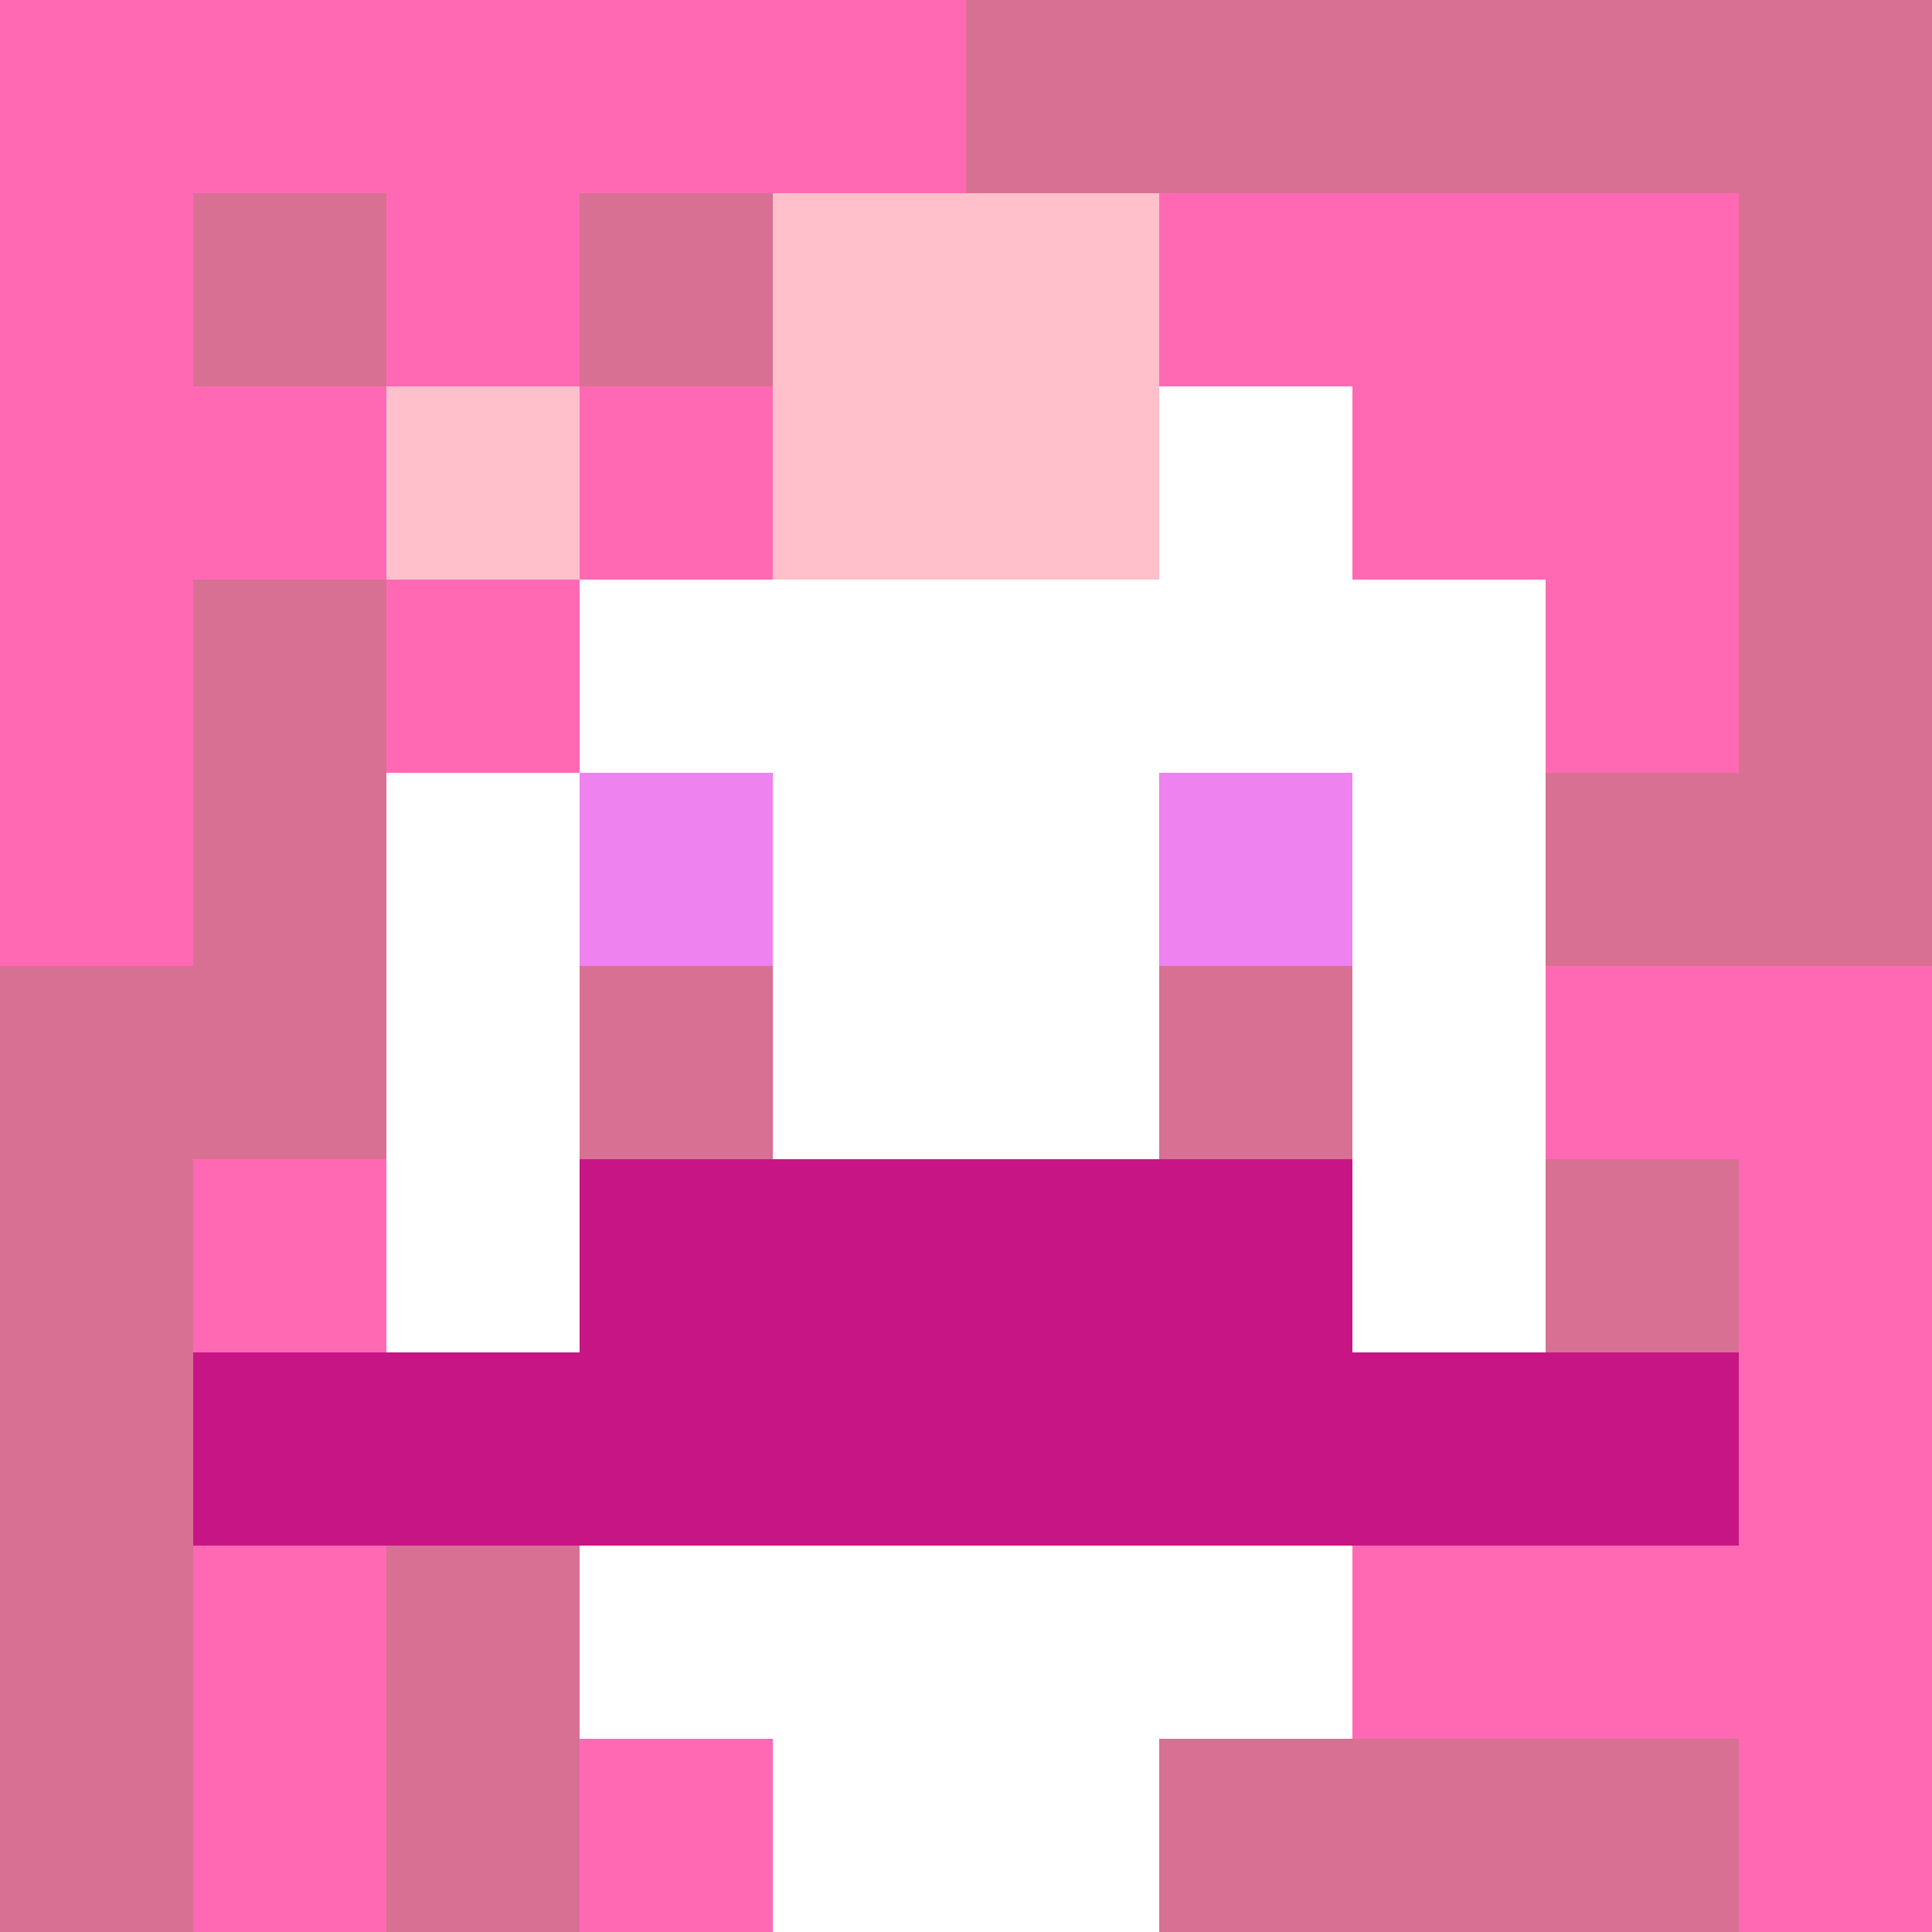
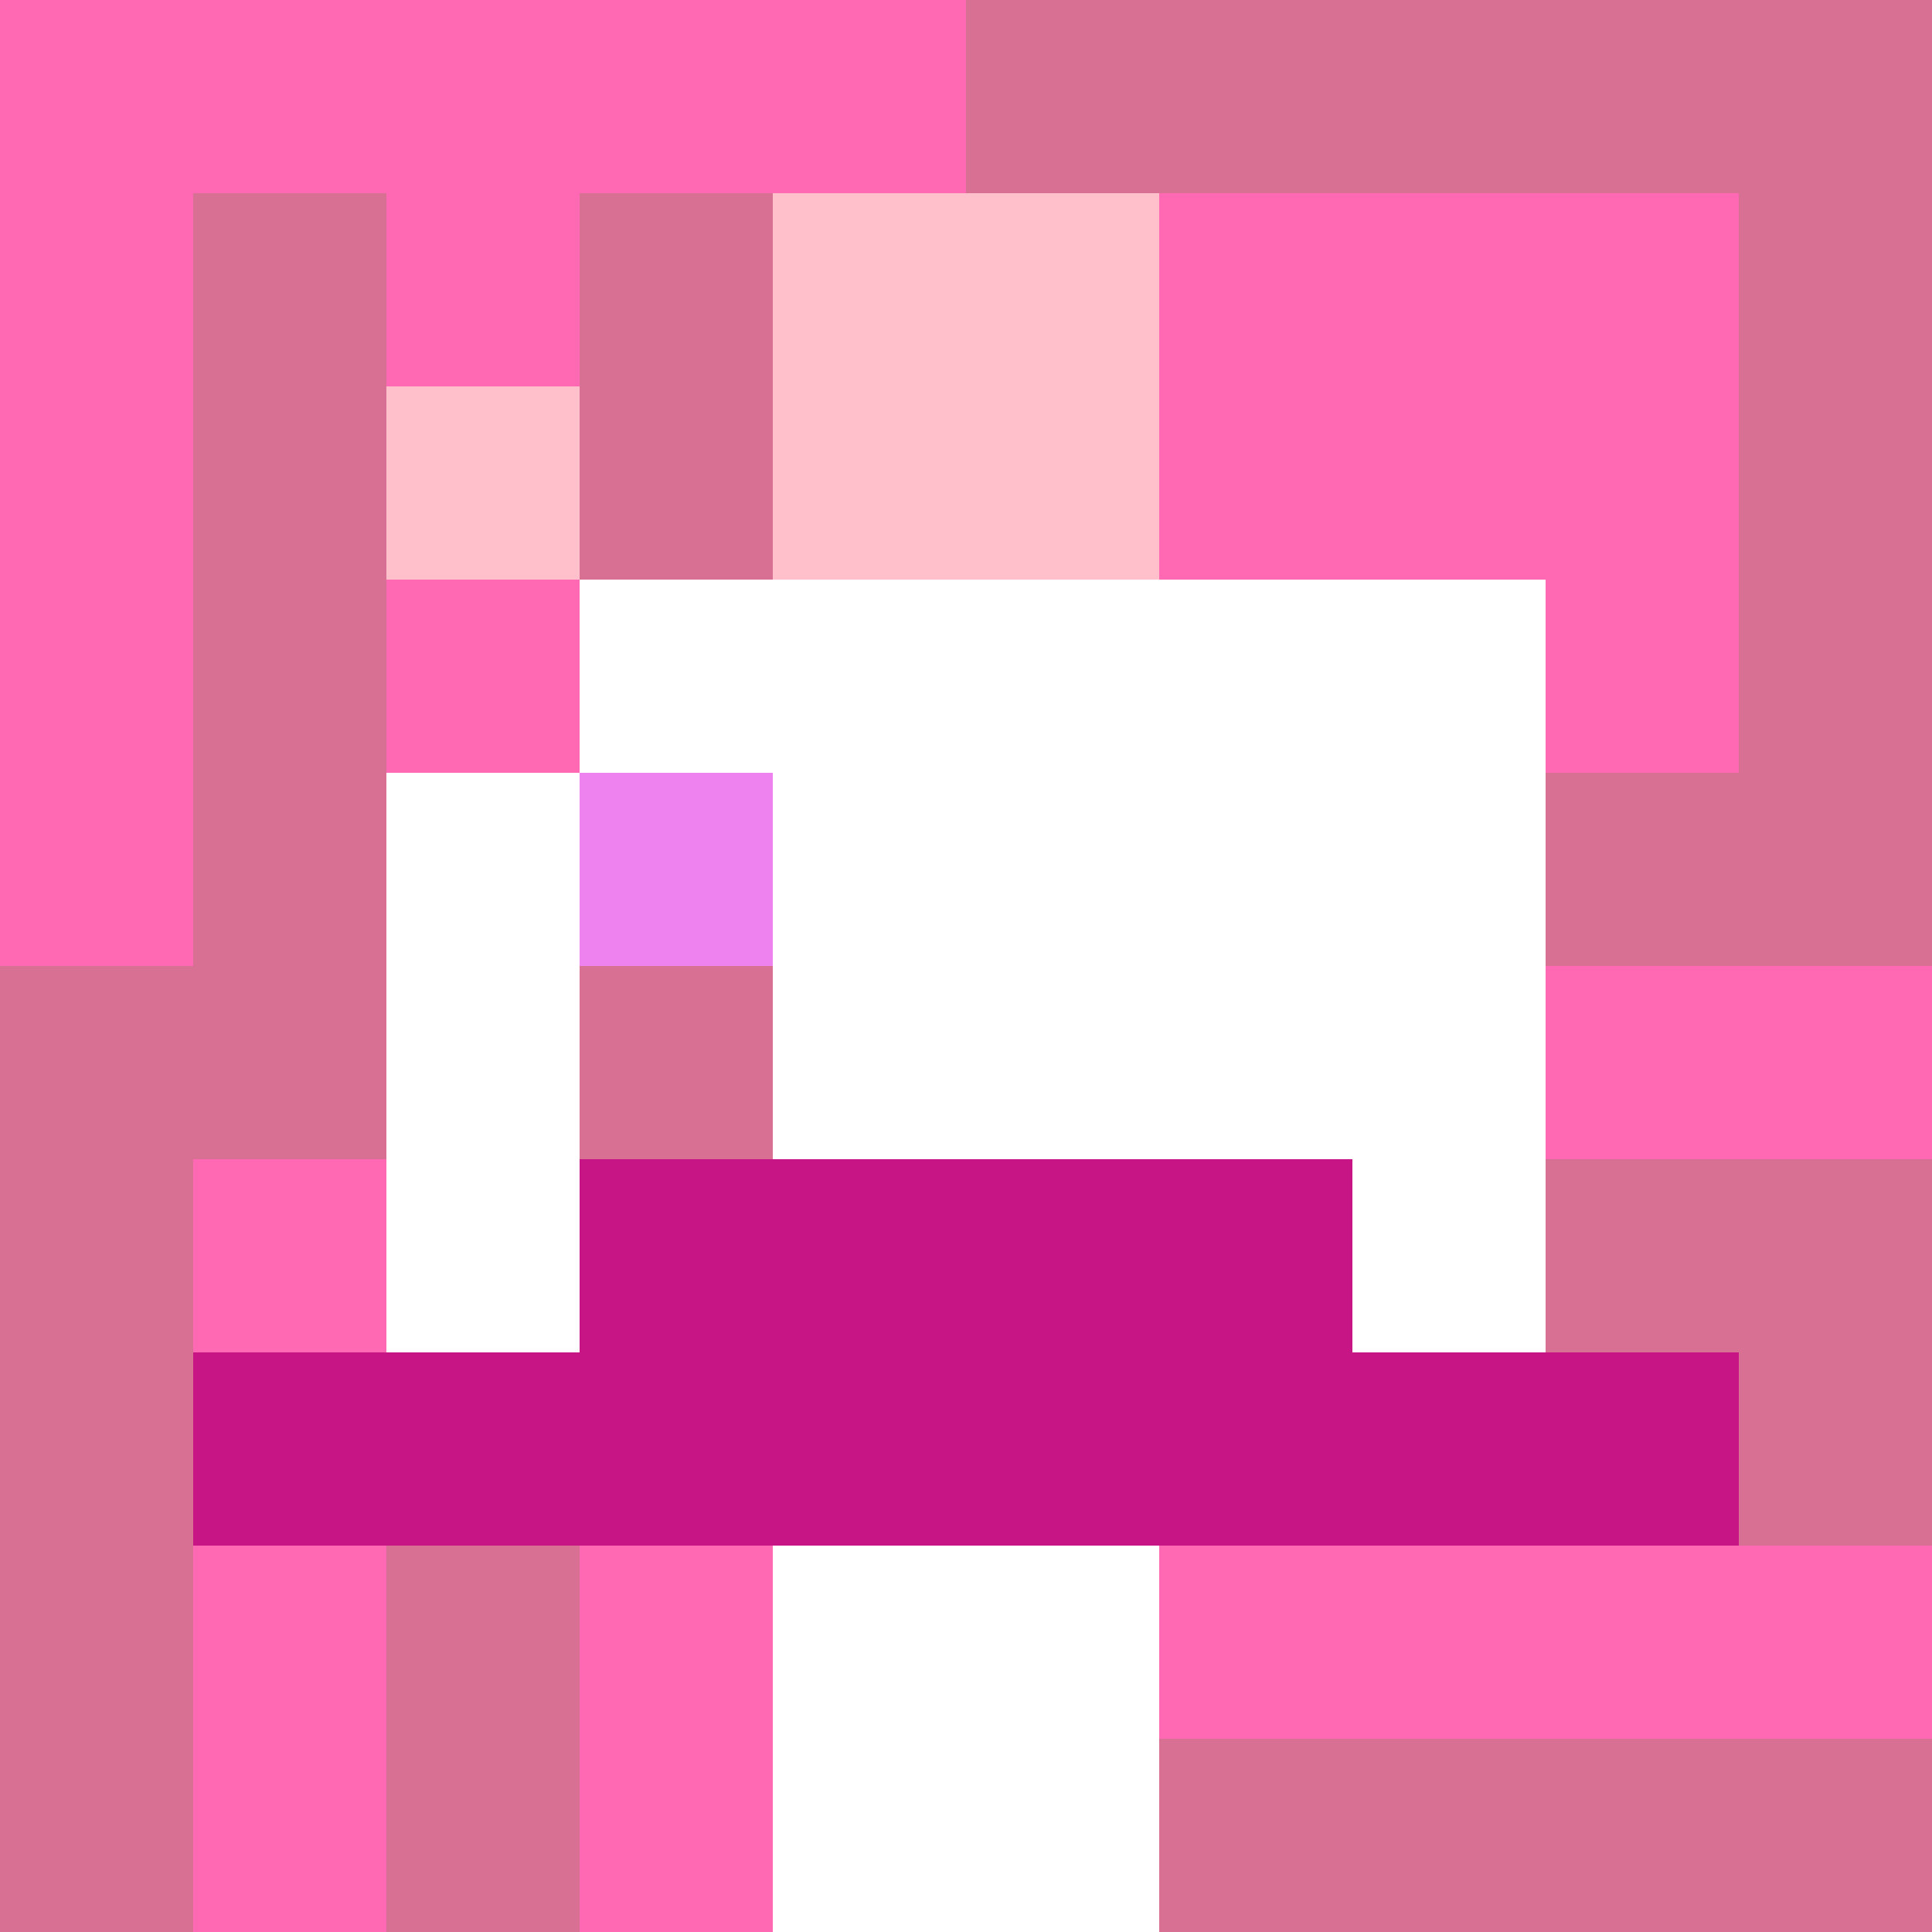
<svg xmlns="http://www.w3.org/2000/svg" version="1.1" width="600" height="600" viewBox="0 0 123 123">
  <title>'goose-pfp-punk' by Dmitri Cherniak</title>
  <desc>The Goose Is Loose (Pink Edition)</desc>
  <rect width="100%" height="100%" fill="#060404" />
  <g>
    <g id="0-0">
      <rect x="0" y="0" height="123" width="123" fill="#D87093" />
      <g>
        <rect id="0-0-0-0-5-1" x="0" y="0" width="61.5" height="12.3" fill="#FF69B4" />
        <rect id="0-0-0-0-1-5" x="0" y="0" width="12.3" height="61.5" fill="#FF69B4" />
        <rect id="0-0-2-0-1-5" x="24.6" y="0" width="12.3" height="61.5" fill="#FF69B4" />
        <rect id="0-0-4-0-1-5" x="49.2" y="0" width="12.3" height="61.5" fill="#FF69B4" />
        <rect id="0-0-6-1-3-3" x="73.8" y="12.3" width="36.9" height="36.9" fill="#FF69B4" />
        <rect id="0-0-1-6-1-4" x="12.3" y="73.8" width="12.3" height="49.2" fill="#FF69B4" />
        <rect id="0-0-3-6-1-4" x="36.9" y="73.8" width="12.3" height="49.2" fill="#FF69B4" />
        <rect id="0-0-5-5-5-1" x="61.5" y="61.5" width="61.5" height="12.3" fill="#FF69B4" />
        <rect id="0-0-5-8-5-1" x="61.5" y="98.4" width="61.5" height="12.3" fill="#FF69B4" />
        <rect id="0-0-5-5-1-5" x="61.5" y="61.5" width="12.3" height="61.5" fill="#FF69B4" />
-         <rect id="0-0-9-5-1-5" x="110.7" y="61.5" width="12.3" height="61.5" fill="#FF69B4" />
      </g>
      <g>
-         <rect id="0-0-3-2-4-7" x="36.9" y="24.6" width="49.2" height="86.1" fill="#FFFFFF" />
        <rect id="0-0-2-3-6-5" x="24.6" y="36.9" width="73.8" height="61.5" fill="#FFFFFF" />
        <rect id="0-0-4-8-2-2" x="49.2" y="98.4" width="24.6" height="24.6" fill="#FFFFFF" />
        <rect id="0-0-1-7-8-1" x="12.3" y="86.1" width="98.4" height="12.3" fill="#C71585" />
        <rect id="0-0-3-6-4-2" x="36.9" y="73.8" width="49.2" height="24.6" fill="#C71585" />
        <rect id="0-0-3-4-1-1" x="36.9" y="49.2" width="12.3" height="12.3" fill="#EE82EE" />
-         <rect id="0-0-6-4-1-1" x="73.8" y="49.2" width="12.3" height="12.3" fill="#EE82EE" />
        <rect id="0-0-3-5-1-1" x="36.9" y="61.5" width="12.3" height="12.3" fill="#D87093" />
-         <rect id="0-0-6-5-1-1" x="73.8" y="61.5" width="12.3" height="12.3" fill="#D87093" />
        <rect id="0-0-4-1-2-2" x="49.2" y="12.3" width="24.6" height="24.6" fill="#FFC0CB" />
-         <rect id="0-0-1-2-3-1" x="12.3" y="24.6" width="36.9" height="12.3" fill="#FF69B4" />
        <rect id="0-0-2-1-1-3" x="24.6" y="12.3" width="12.3" height="36.9" fill="#FF69B4" />
        <rect id="0-0-2-2-1-1" x="24.6" y="24.6" width="12.3" height="12.3" fill="#FFC0CB" />
      </g>
    </g>
  </g>
</svg>